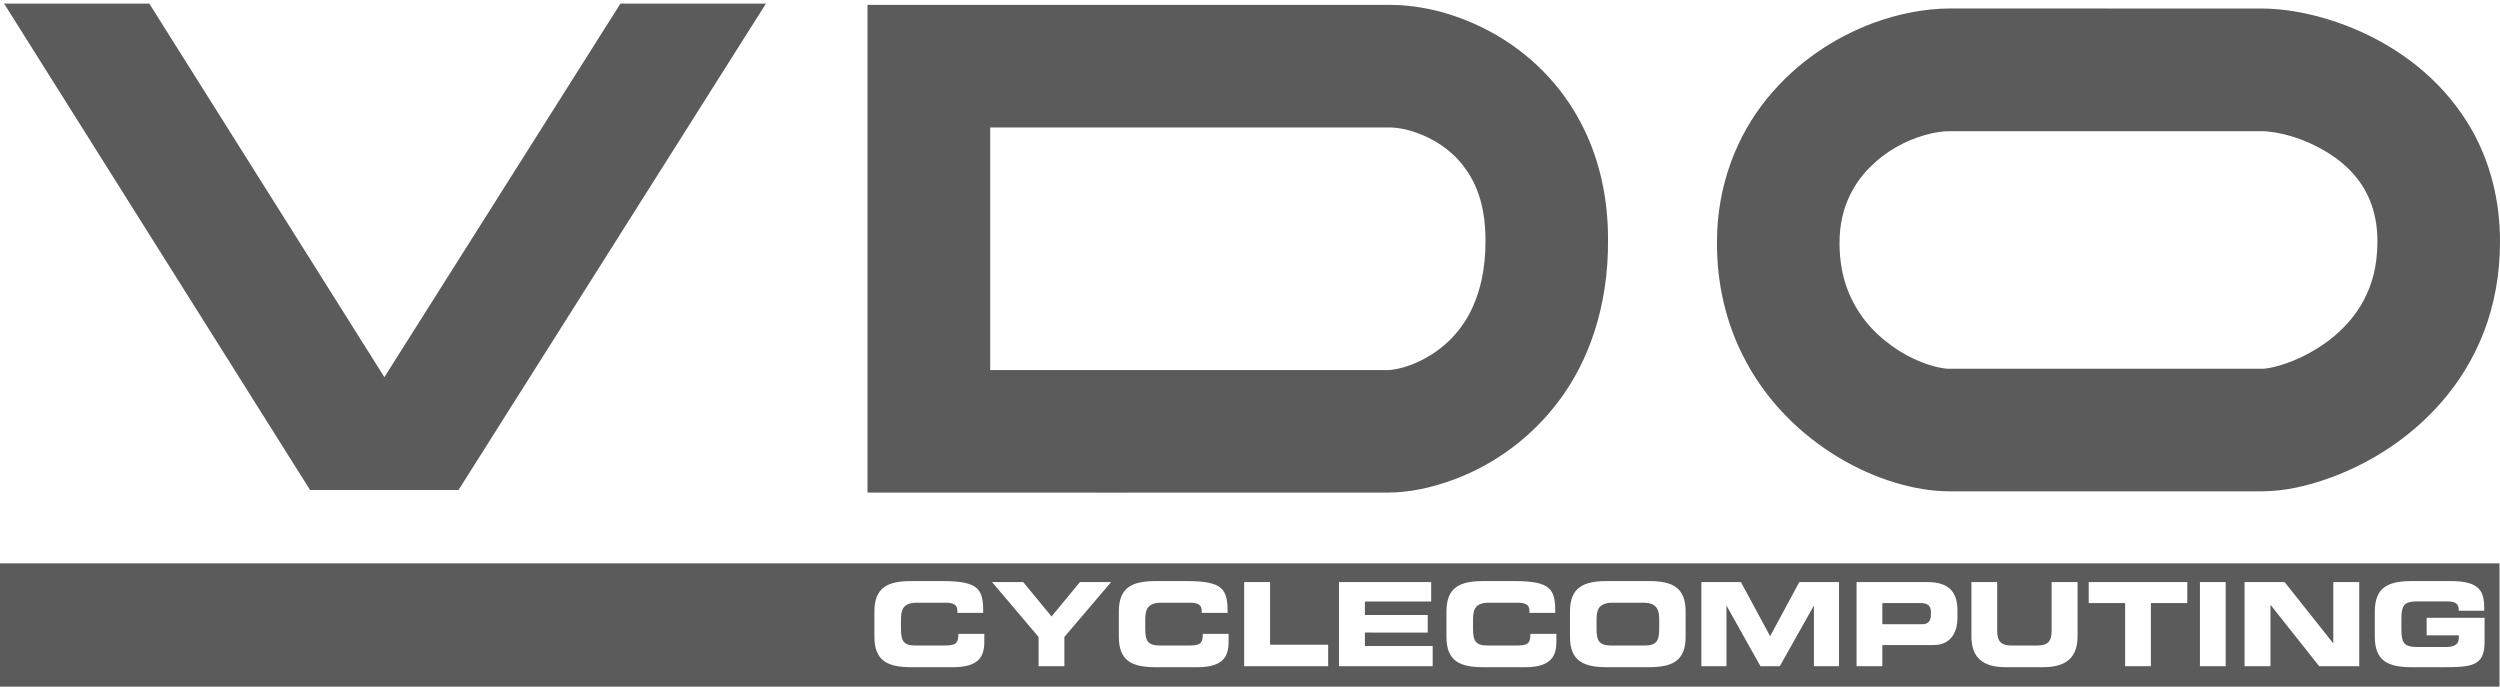
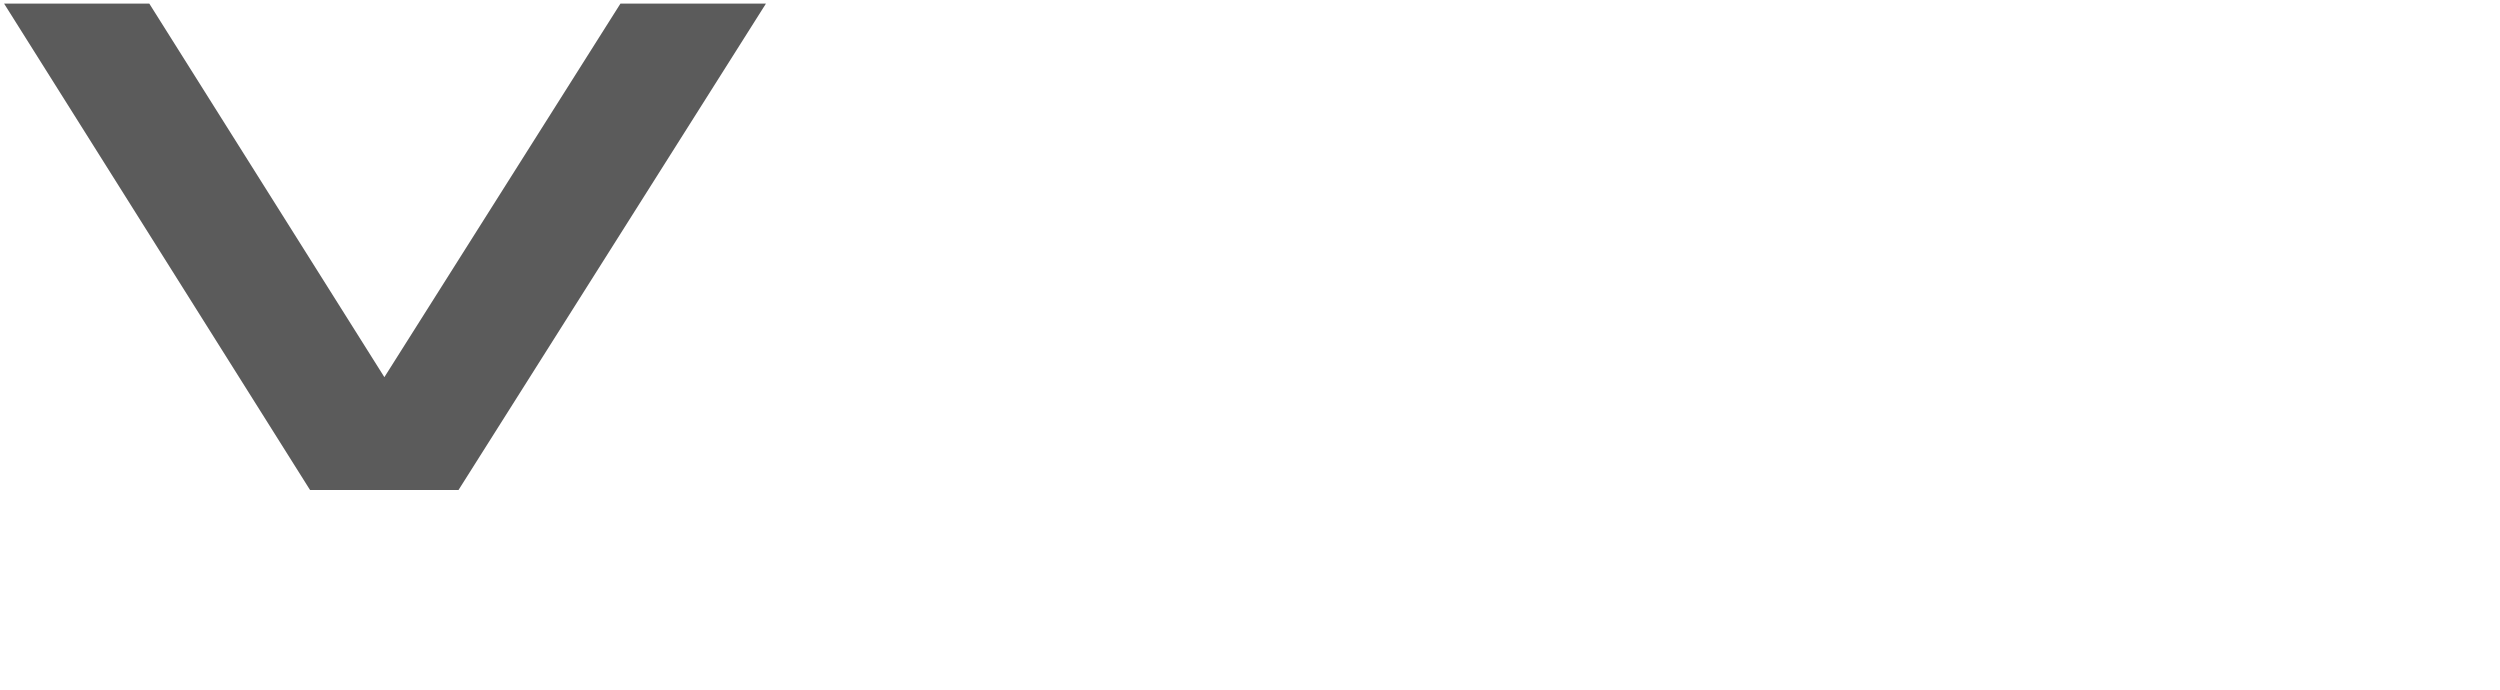
<svg xmlns="http://www.w3.org/2000/svg" xml:space="preserve" fill-rule="evenodd" clip-rule="evenodd" image-rendering="optimizeQuality" shape-rendering="geometricPrecision" text-rendering="geometricPrecision" viewBox="0 0 163695 44730" width="134" height="37">
  <defs>
    <style>
    .fil0 {fill:#5B5B5B;fill-rule:nonzero}
   </style>
  </defs>
  <g id="Vrstva_x0020_1">
    <g id="_2091261352960">
      <g id="Vrstva_x0020_1_0">
-         <path d="M125733 39251h-2481v1386h2631c397 0 547-269 547-591v-215c0-377-182-580-698-580h1zm-18154-22h-1976c-892 0-1064 419-1064 1107v591c0 806 172 1106 966 1106h2170c795 0 966-301 966-1106v-591c0-688-172-1107-1064-1107h2zM0 44729h163662v-8078L0 36652v8078-1zm64451-2942c0 935-333 1665-2041 1665h-2729c-1515 0-2427-377-2427-1998v-1643c0-1612 912-1998 2427-1998l1999-1c2406 0 2717 516 2696 2084h-1688v-150c0-398-290-517-795-517h-1847c-891 0-1052 419-1052 1107v591c0 806 161 1106 966 1106h1805c762 0 988-75 988-762h1698v516zm5242-313v1913h-1687v-1913l-3051-3598h2041l1858 2256 1859-2256h2041l-3061 3598zm10752 313c0 935-332 1665-2030 1665h-2729c-1524 0-2427-377-2427-1998v-1643c0-1612 903-1998 2427-1998l1988-1c2406 0 2717 516 2707 2084h-1697v-150c0-398-279-517-784-517h-1849c-891 0-1063 419-1063 1107v591c0 806 172 1106 966 1106h1816c763 0 989-75 989-762h1686v516zm6520 1600h-5500v-5511h1697v4103h3803v1408zm6843 0h-6133v-5511h6036v1278h-4340v882h4115v1150l-4115-2v882h4437v1321zm8100-1600c0 935-344 1665-2041 1665h-2729c-1525 0-2427-377-2427-1998v-1643c0-1612 902-1998 2427-1998l1987-1c2418 0 2729 516 2708 2084h-1688v-150c0-398-290-517-795-517h-1847c-891 0-1052 419-1052 1107v591c0 806 161 1106 966 1106h1805c762 0 988-75 988-762h1698v516zm8463-334c0 1622-902 1998-2427 1998l-2706 1c-1525 0-2439-377-2439-1998v-1643c0-1612 912-1998 2439-1998l2706-1c1525 0 2427 386 2427 1997v1644zm10045 1934h-1644v-3954l-11 1-2224 3954-1267-1-2213-3954-11 1v3954l-1644-1v-5511h2590l1913 3545 1912-3545h2599v5511zm7754-3148c0 817-365 1762-1557 1762h-3361v1386h-1688v-5511h4609c1600 0 1997 806 1997 1891v472zm7864 1182c0 1375-709 2030-2266 2030l-2428 1c-1547 0-2256-655-2256-2030v-3545l1686-1v3180c0 708 258 977 945 977h1676c699 0 945-269 945-977v-3180h1698v3545zm7186-2170h-2384v4136h-1687v-4136h-2384v-1375h6455v1375zm2513 4136h-1686v-5511h1686v5511zm8745 0h-2621l-3180-4008-10 2v4007l-1698-1v-5511h2622l3179 4007h10v-4007h1698v5511zm8207-1600c0 1590-816 1665-2729 1665h-2031c-1525 0-2427-377-2427-1998v-1643c0-1612 902-1998 2427-1998l2546-1c1923 0 2191 699 2191 1772v173l-1664-1c0-548-312-613-849-613l-1836 1c-860 0-1074 204-1074 1150v688c0 935 215 1150 1074 1150l1805-1c439 0 881-75 881-602v-161l-2106-1v-1150l3792 1v1569zm-90952-9765H56802V86h34235c1052 0 2127 150 3255 440 1117 301 2277 753 3426 1386 2299 1268 4597 3363 6037 6381 966 2009 1525 4394 1536 7036v194c22 4329-1278 7938-3254 10538-1729 2295-4078 4061-6768 5078-1547 579-2986 870-4393 881l-19143 2zm0-8024h19143c140 0 547-43 1031-183s1064-376 1622-709c1288-755 2309-1898 2911-3264 484-1074 828-2449 828-4319v-129c-32-2385-676-3770-1494-4823-816-1043-1955-1740-3028-2116-699-258-1375-344-1708-344H64837v15887h6896zm55922 7938c-1213 0-2395-215-3609-580-1277-392-2508-945-3652-1634-2417-1450-4801-3673-6337-6799-1020-2074-1643-4534-1632-7240-22-3760 1310-7047 3266-9453 1966-2418 4457-4018 6950-4953 1664-612 3351-945 5016-956l20472 2c1053 11 2128 149 3288 429s2395 709 3641 1310c2471 1204 5070 3169 6811 6241 1150 2051 1837 4544 1826 7305 0 2137-376 4125-1053 5886-676 1751-1632 3276-2728 4543-2191 2535-4845 4083-7230 4974-1611 591-3061 913-4555 924l-20474 1zm20474-8025c75 12 559-42 1139-215 580-172 1289-451 1987-837 1408-774 2729-1934 3524-3449 537-1010 881-2202 891-3802 0-1117-193-1966-483-2696-290-720-688-1321-1193-1869-989-1074-2471-1891-3814-2310-881-278-1718-386-2051-376l-20474 1c-827-21-2245 323-3502 1043-1256 730-2352 1783-2997 3093-430 870-709 1892-709 3190 11 2266 699 3803 1686 5091 999 1256 2406 2203 3664 2696 827 333 1578 452 1858 440h20474z" class="fil0" />
        <path d="M267 0 9775 0 25168 24460 40626 0 50153 0 30022 31850 20302 31850z" class="fil0" />
      </g>
    </g>
  </g>
</svg>